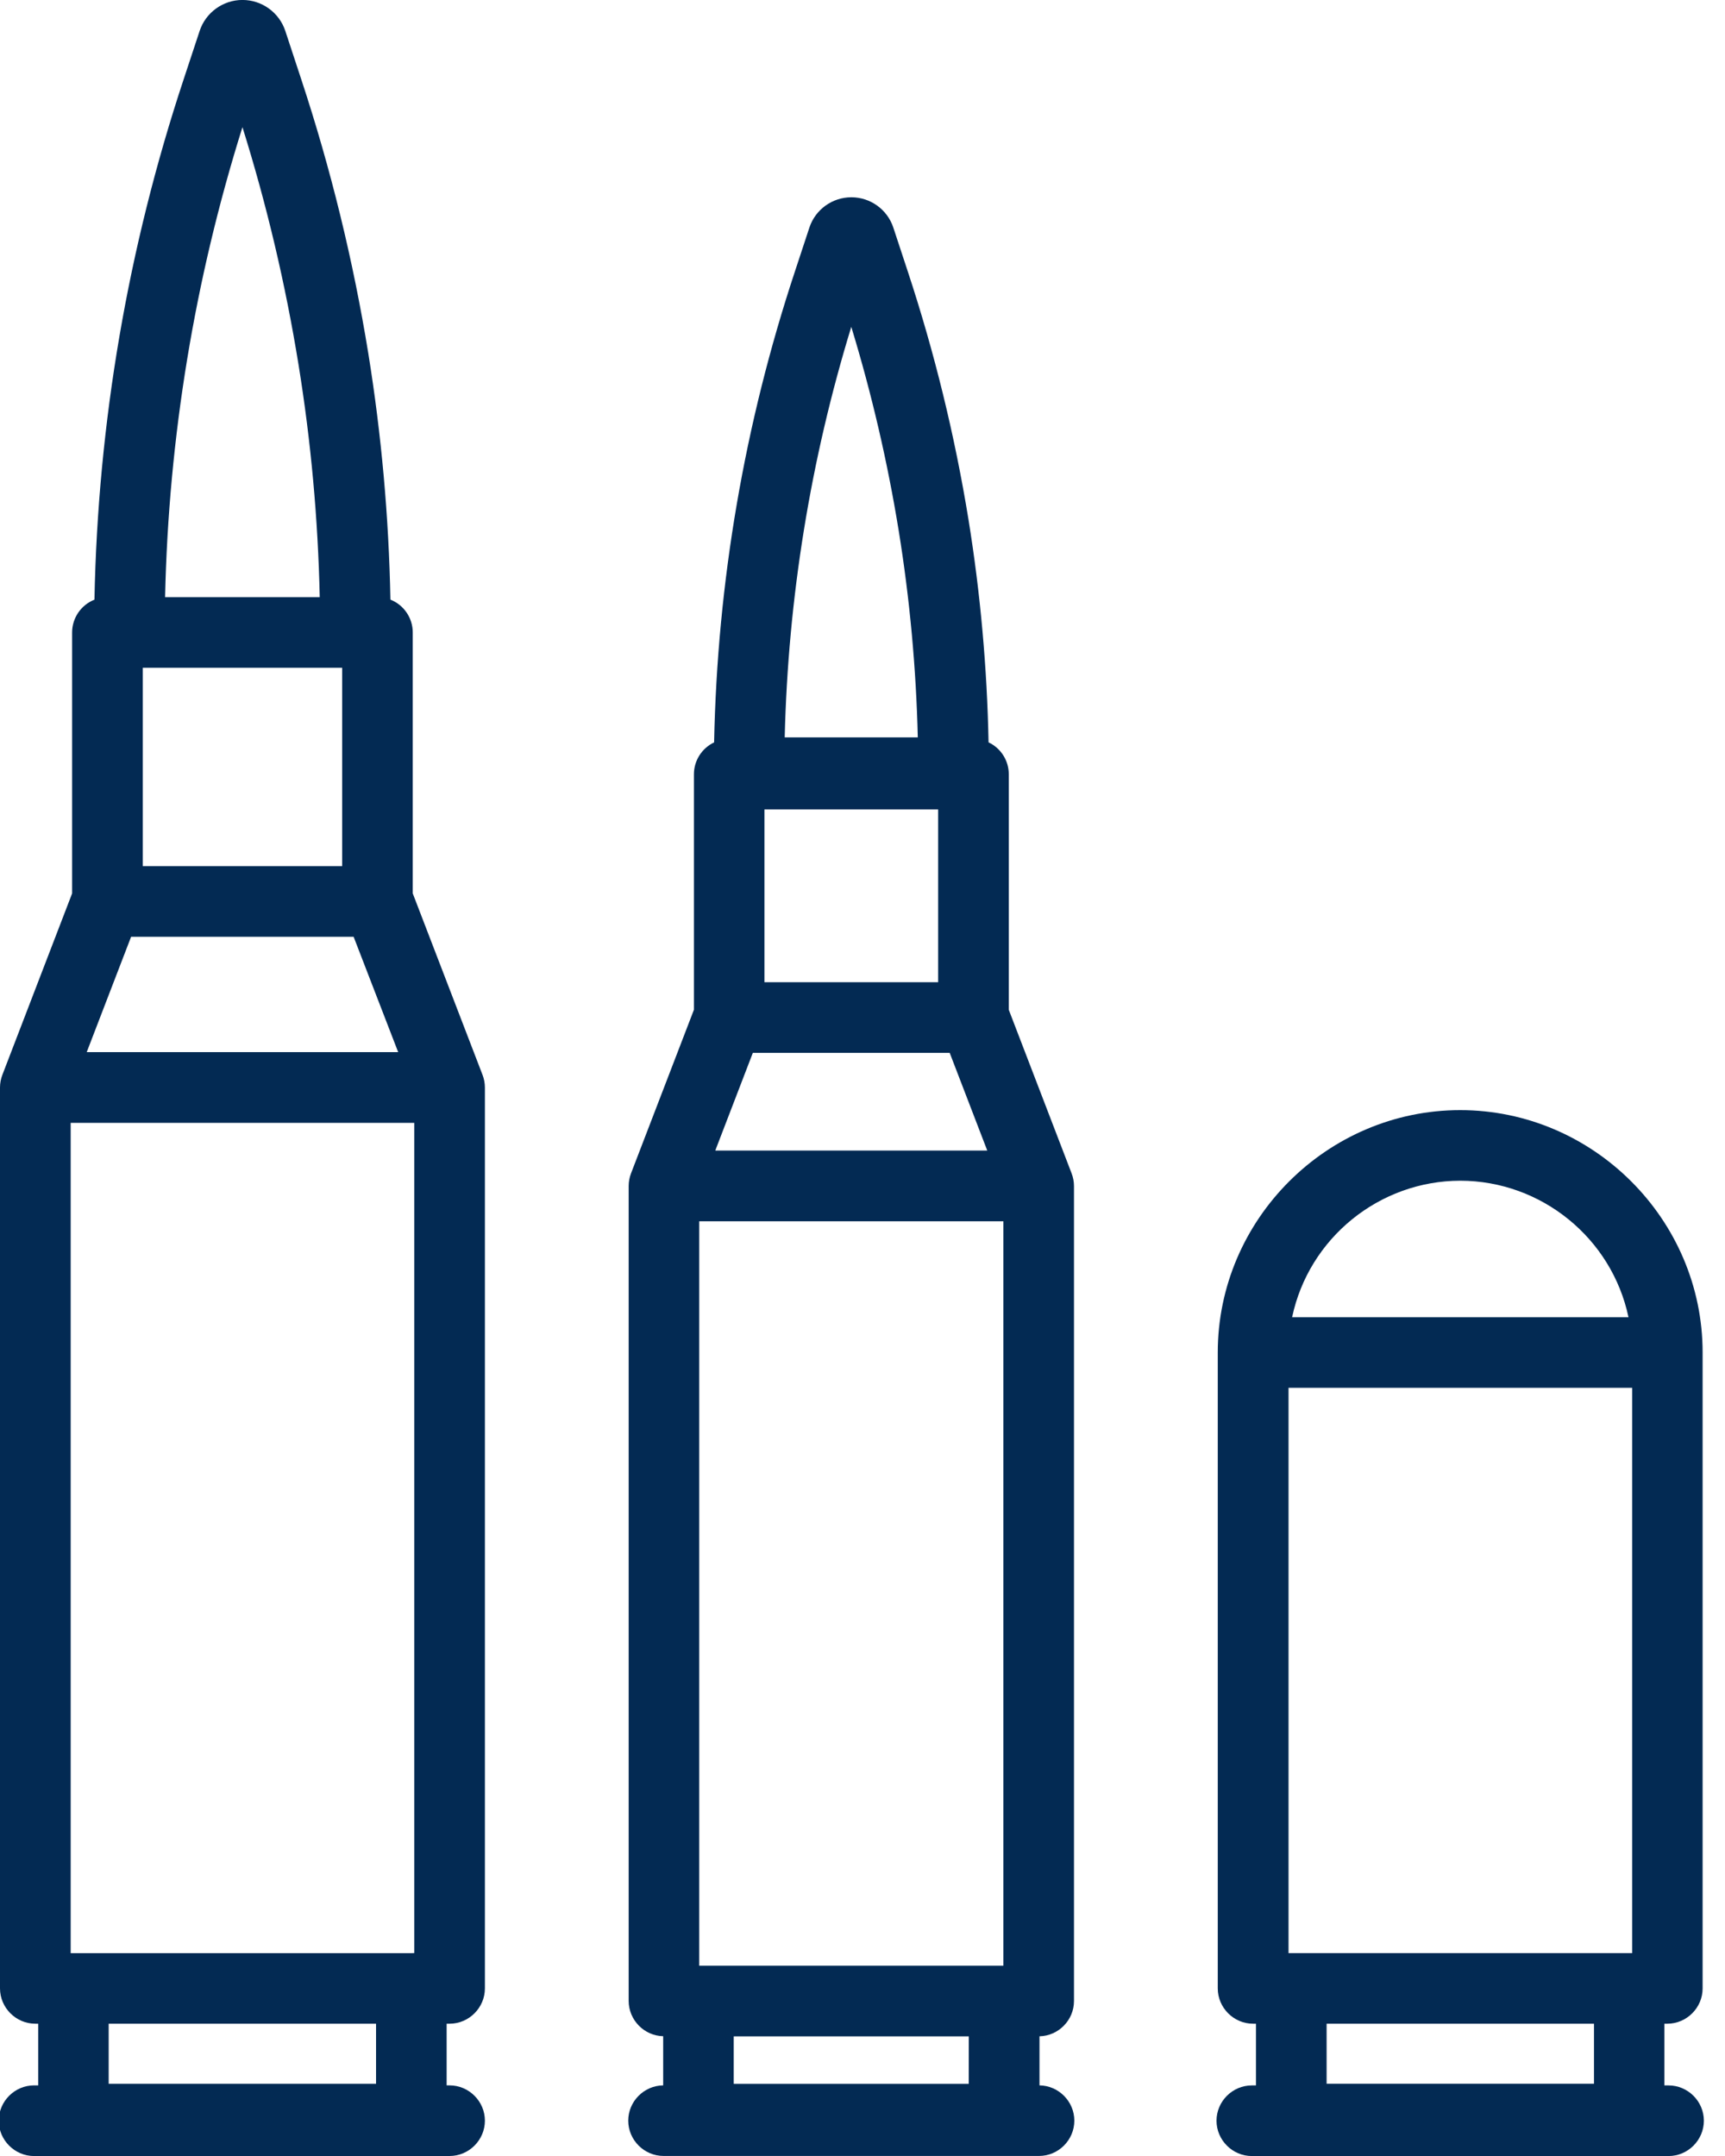
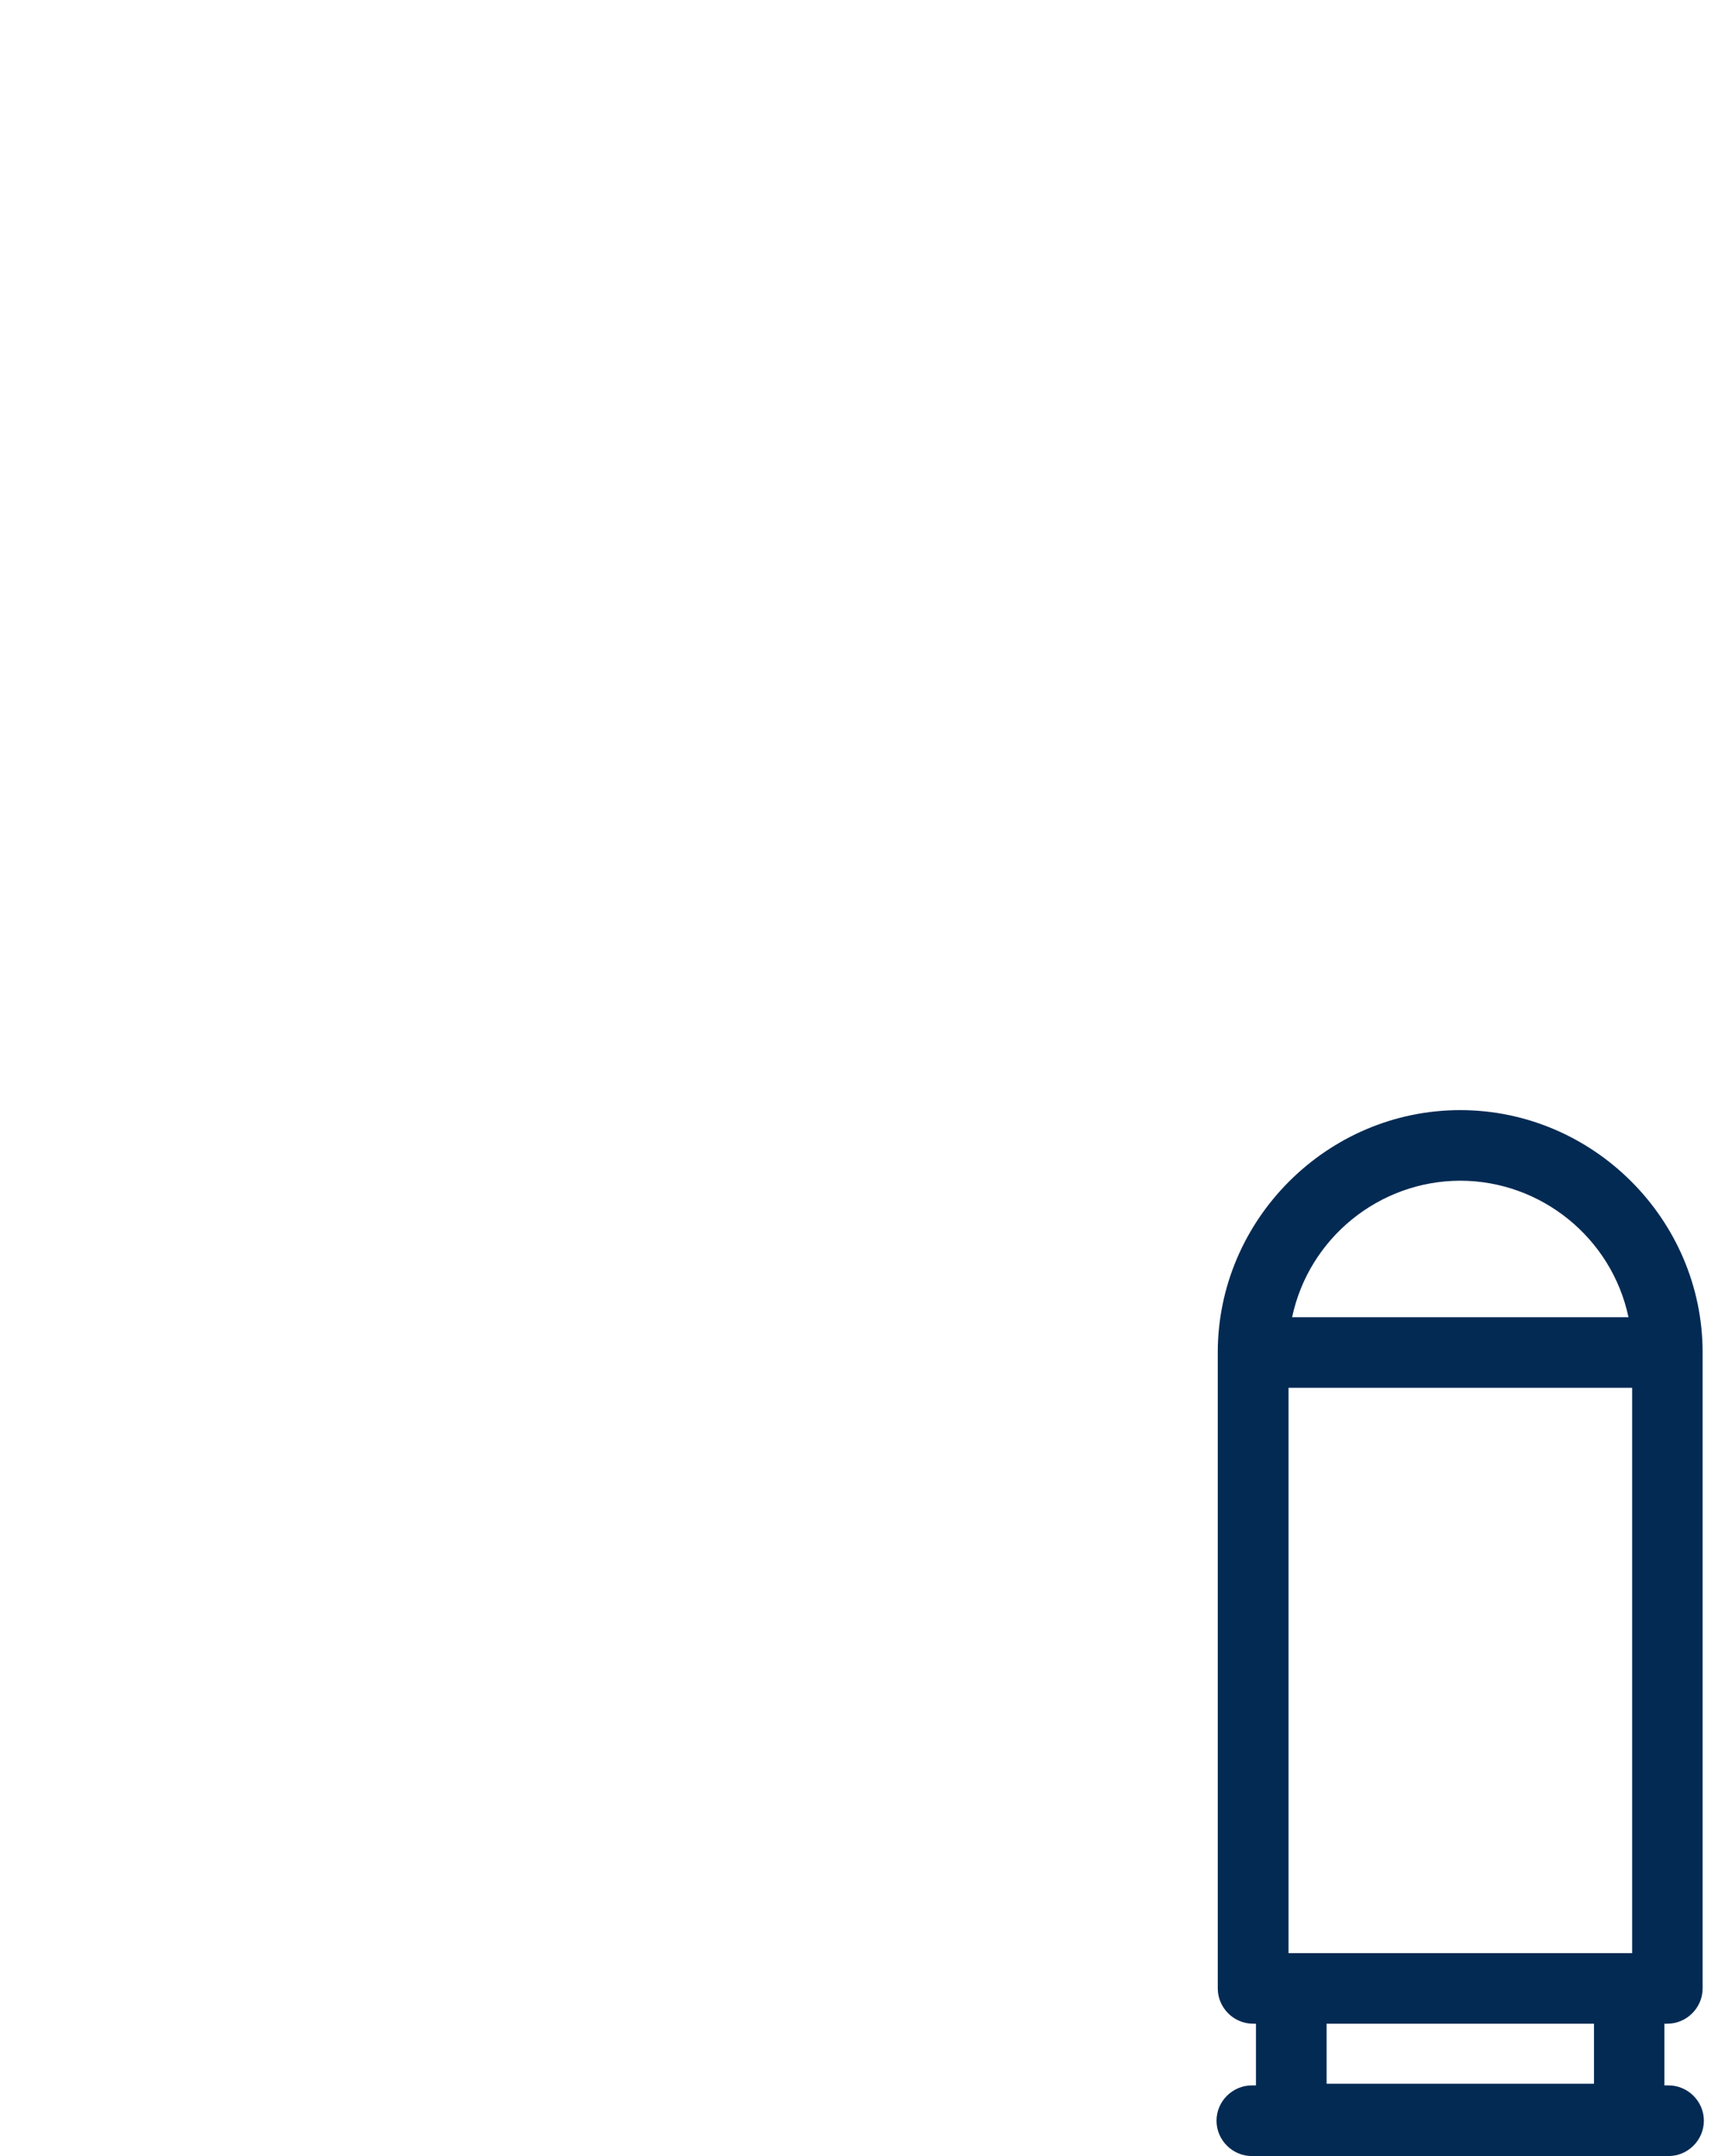
<svg xmlns="http://www.w3.org/2000/svg" width="100%" height="100%" viewBox="0 0 40 50" version="1.1" xml:space="preserve" style="fill-rule:evenodd;clip-rule:evenodd;stroke-linejoin:round;stroke-miterlimit:2;">
  <g id="Groupe_21">
    <g id="Tracé_115" transform="matrix(1,0,0,1,-134.686,-42.254)">
-       <path d="M158.79,90.618L158.79,89.478C159.232,89.468 159.59,89.102 159.59,88.66L159.59,69.76C159.59,69.659 159.571,69.56 159.535,69.466L158.078,65.672L158.078,60.209C158.078,59.893 157.895,59.605 157.609,59.47C157.575,57.74 157.42,56.014 157.144,54.305C156.826,52.352 156.356,50.428 155.736,48.549L155.4,47.53C155.261,47.112 154.868,46.829 154.428,46.829C153.987,46.829 153.594,47.112 153.455,47.53L153.119,48.549C151.951,52.075 151.319,55.757 151.245,59.471C150.96,59.606 150.777,59.894 150.777,60.21L150.777,65.671L149.319,69.464C149.283,69.558 149.264,69.657 149.264,69.758L149.264,88.658C149.264,89.1 149.622,89.466 150.064,89.476L150.064,90.616C149.618,90.621 149.254,90.989 149.254,91.434C149.254,91.884 149.623,92.253 150.073,92.253C150.075,92.253 150.078,92.253 150.081,92.253L158.771,92.253C158.774,92.253 158.777,92.253 158.779,92.253C159.229,92.253 159.598,91.884 159.598,91.434C159.598,90.989 159.234,90.621 158.788,90.616M154.426,49.834C154.899,51.384 155.266,52.964 155.526,54.564C155.782,56.149 155.93,57.75 155.968,59.355L152.882,59.355C152.96,56.126 153.479,52.922 154.426,49.834M152.412,61.026L156.44,61.026L156.44,65.033L152.412,65.033L152.412,61.026ZM152.143,66.671L156.708,66.671L157.579,68.937L151.272,68.937L152.143,66.671ZM157.15,90.58L151.7,90.58L151.7,89.48L157.151,89.48L157.15,90.58ZM150.9,87.841L150.9,70.577L157.953,70.577L157.953,87.841L150.9,87.841Z" style="fill:rgb(3,42,83);fill-rule:nonzero;" />
-     </g>
-     <path id="Tracé_116" d="M11.244,25.221C11.244,25.12 11.225,25.021 11.189,24.927L9.571,20.719L9.571,14.667C9.571,14.332 9.365,14.029 9.053,13.906C9.017,11.992 8.845,10.083 8.54,8.193C8.19,6.039 7.671,3.916 6.987,1.844L6.616,0.718C6.475,0.29 6.073,-0.001 5.622,-0.001C5.172,-0.001 4.77,0.29 4.629,0.718L4.257,1.844C2.967,5.739 2.27,9.805 2.19,13.907C1.878,14.03 1.672,14.333 1.672,14.668L1.672,20.72L0.055,24.927C0.019,25.021 0,25.12 0,25.221L0,46.113C0,46.562 0.37,46.932 0.819,46.932L0.886,46.932L0.886,48.363L0.819,48.363C0.809,48.363 0.8,48.362 0.79,48.362C0.341,48.362 -0.029,48.732 -0.029,49.182C-0.029,49.631 0.341,50.001 0.79,50.001C0.8,50.001 0.809,50 0.819,50L10.425,50C10.874,50 11.244,49.63 11.244,49.181C11.244,48.732 10.874,48.362 10.425,48.362L10.357,48.362L10.357,46.932L10.425,46.932C10.874,46.932 11.244,46.562 11.244,46.113L11.244,25.221ZM5.622,2.949C6.186,4.751 6.62,6.591 6.922,8.455C7.211,10.239 7.375,12.042 7.414,13.849L3.828,13.849C3.909,10.149 4.513,6.48 5.622,2.949M3.31,15.486L7.934,15.486L7.934,20.086L3.31,20.086L3.31,15.486ZM3.04,21.725L8.2,21.725L9.233,24.4L2.011,24.4L3.04,21.725ZM8.72,48.325L2.52,48.325L2.52,46.932L8.72,46.932L8.72,48.325ZM9.539,45.296L1.639,45.296L1.639,26.04L9.606,26.04L9.606,45.294L9.539,45.296Z" style="fill:rgb(3,42,83);fill-rule:nonzero;" />
+       </g>
    <g id="Tracé_117" transform="matrix(1,0,0,1,-260.921,-237.875)">
      <path d="M299.583,284.807C300.032,284.807 300.402,284.437 300.402,283.988L300.402,269.241C300.402,266.157 297.864,263.62 294.781,263.62C291.697,263.62 289.159,266.157 289.159,269.241L289.159,283.988C289.159,284.437 289.529,284.807 289.978,284.807L290.045,284.807L290.045,286.238L289.978,286.238C289.968,286.238 289.959,286.238 289.949,286.238C289.5,286.238 289.13,286.607 289.13,287.057C289.13,287.506 289.5,287.876 289.949,287.876C289.959,287.876 289.968,287.875 289.978,287.875L299.583,287.875C299.593,287.875 299.602,287.876 299.612,287.876C300.061,287.876 300.431,287.506 300.431,287.057C300.431,286.607 300.061,286.238 299.612,286.238C299.602,286.238 299.593,286.238 299.583,286.238L299.516,286.238L299.516,284.807L299.583,284.807ZM294.783,265.257C296.66,265.259 298.295,266.586 298.683,268.423L290.883,268.423C291.271,266.586 292.905,265.259 294.783,265.257M297.883,286.199L291.683,286.199L291.683,284.807L297.883,284.807L297.883,286.199ZM298.768,283.17L290.8,283.17L290.8,270.06L298.768,270.06L298.768,283.17Z" style="fill:rgb(3,42,83);fill-rule:nonzero;" />
    </g>
  </g>
</svg>